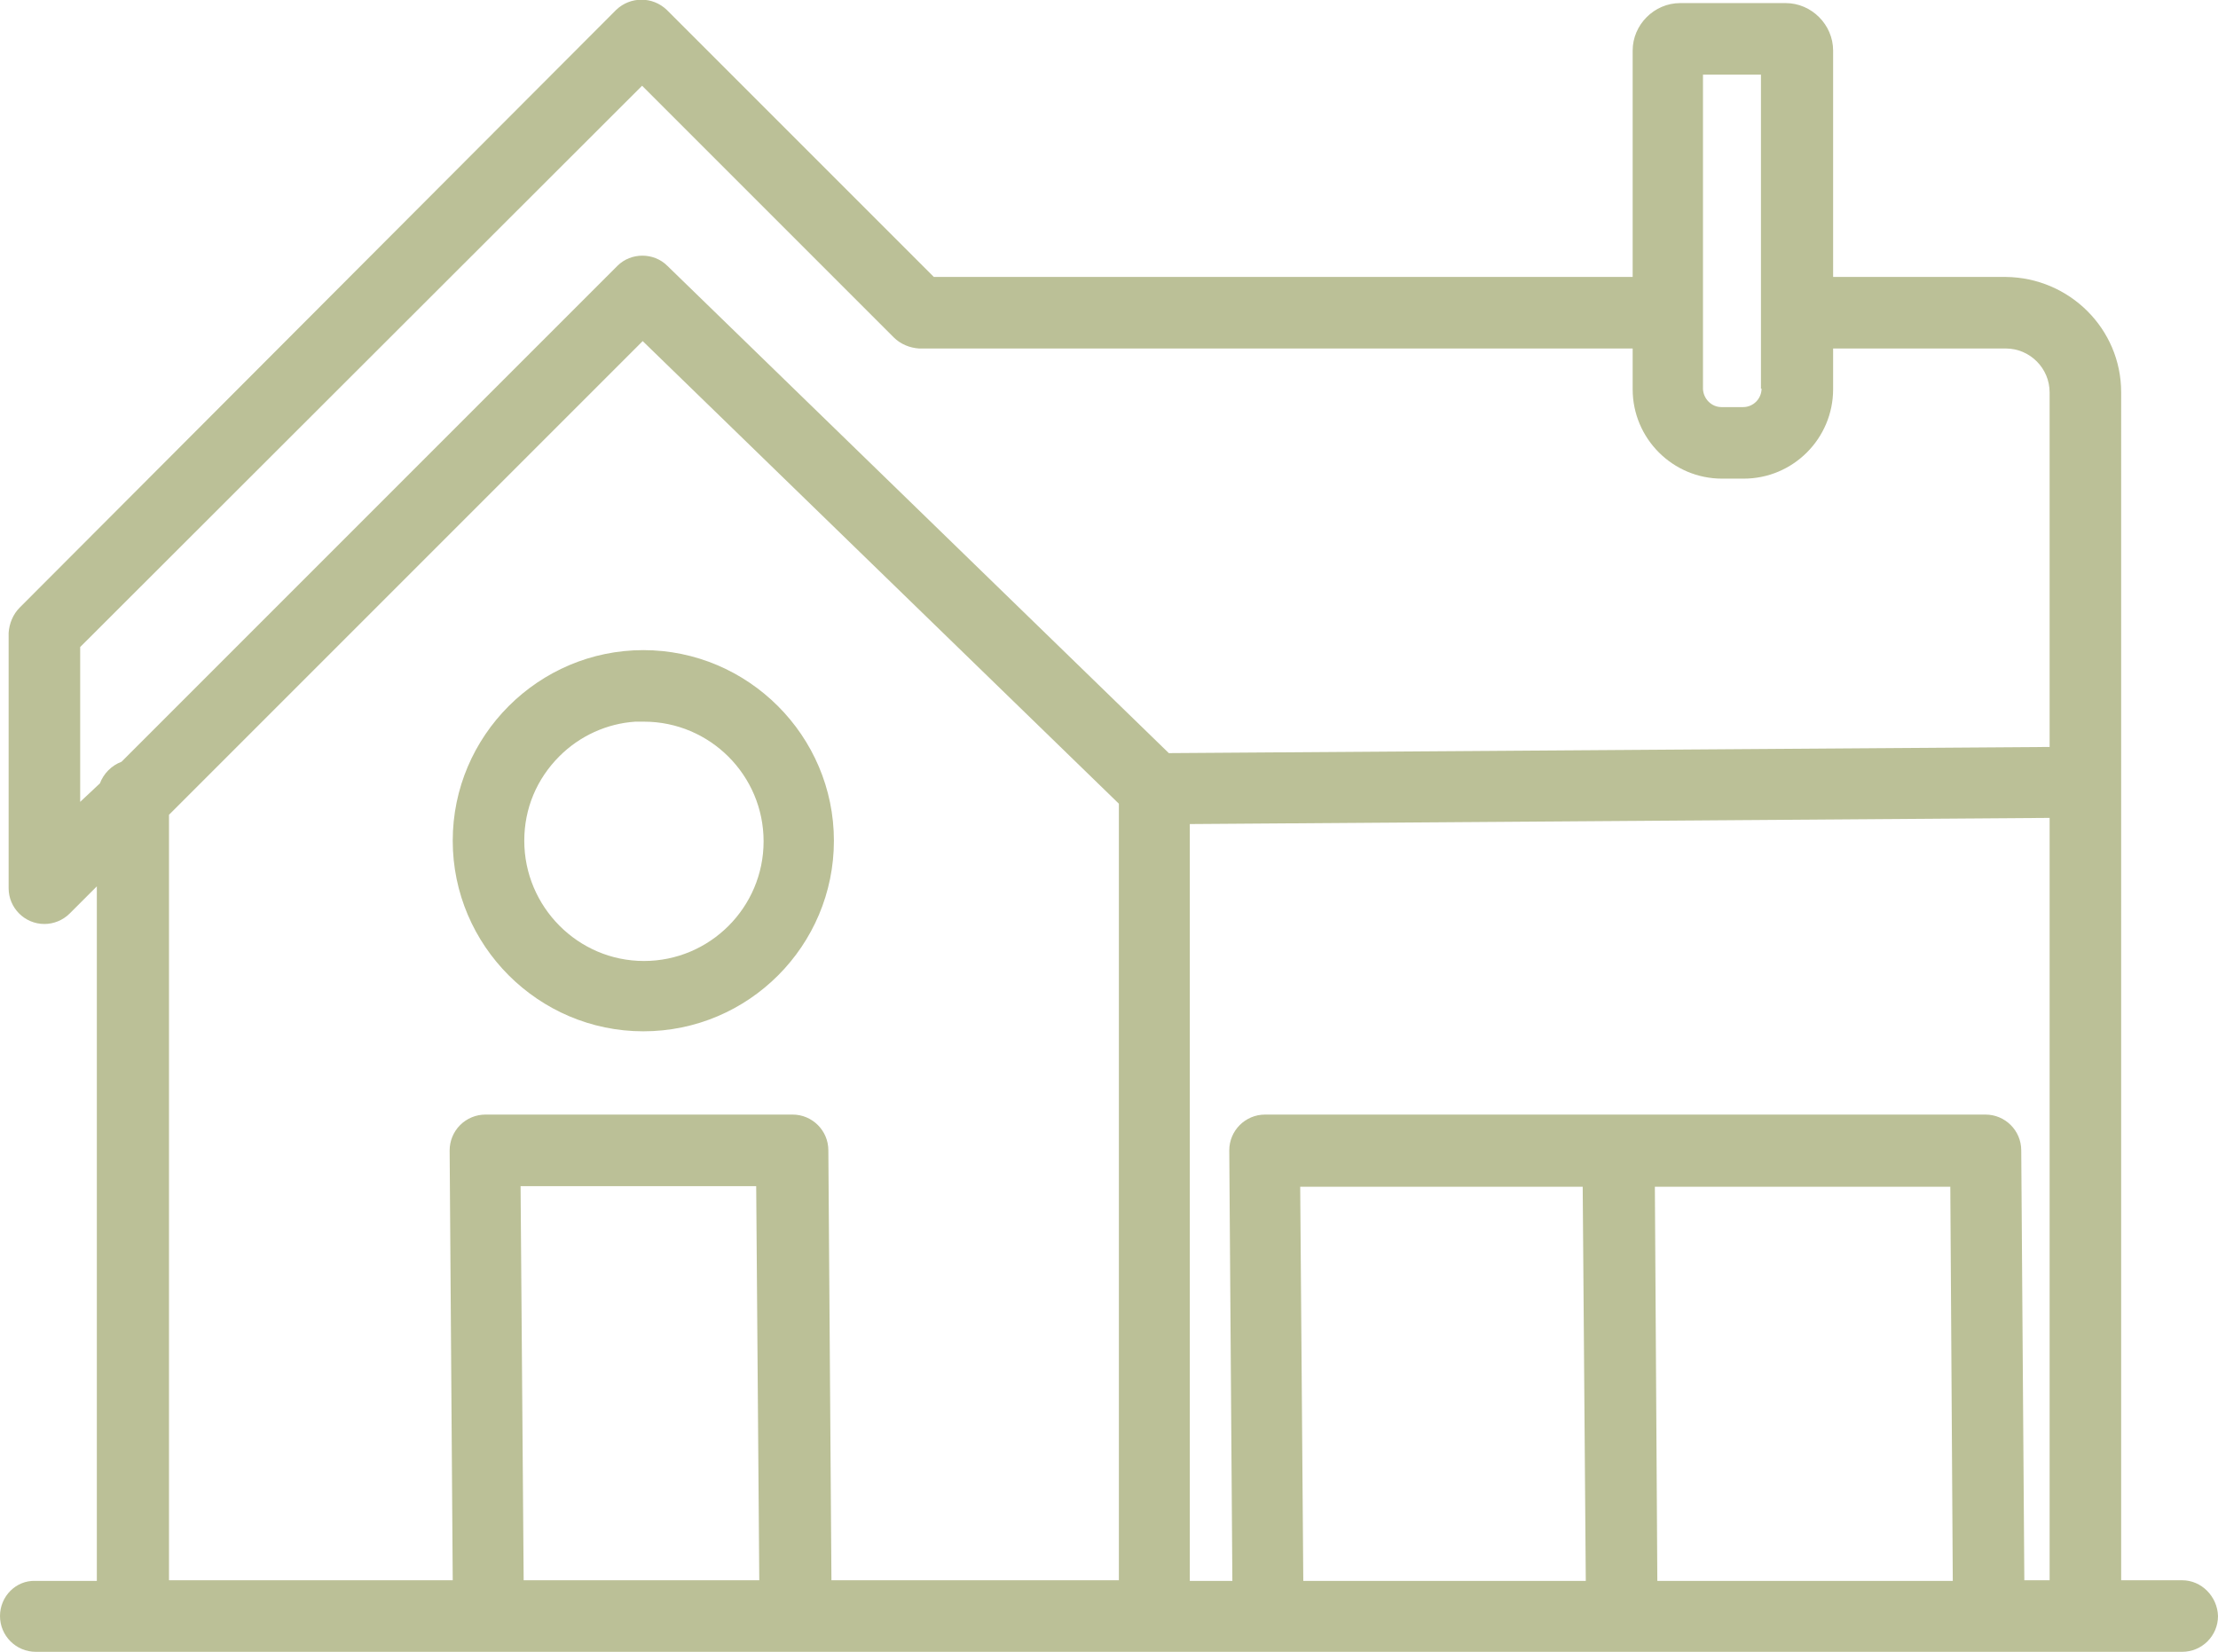
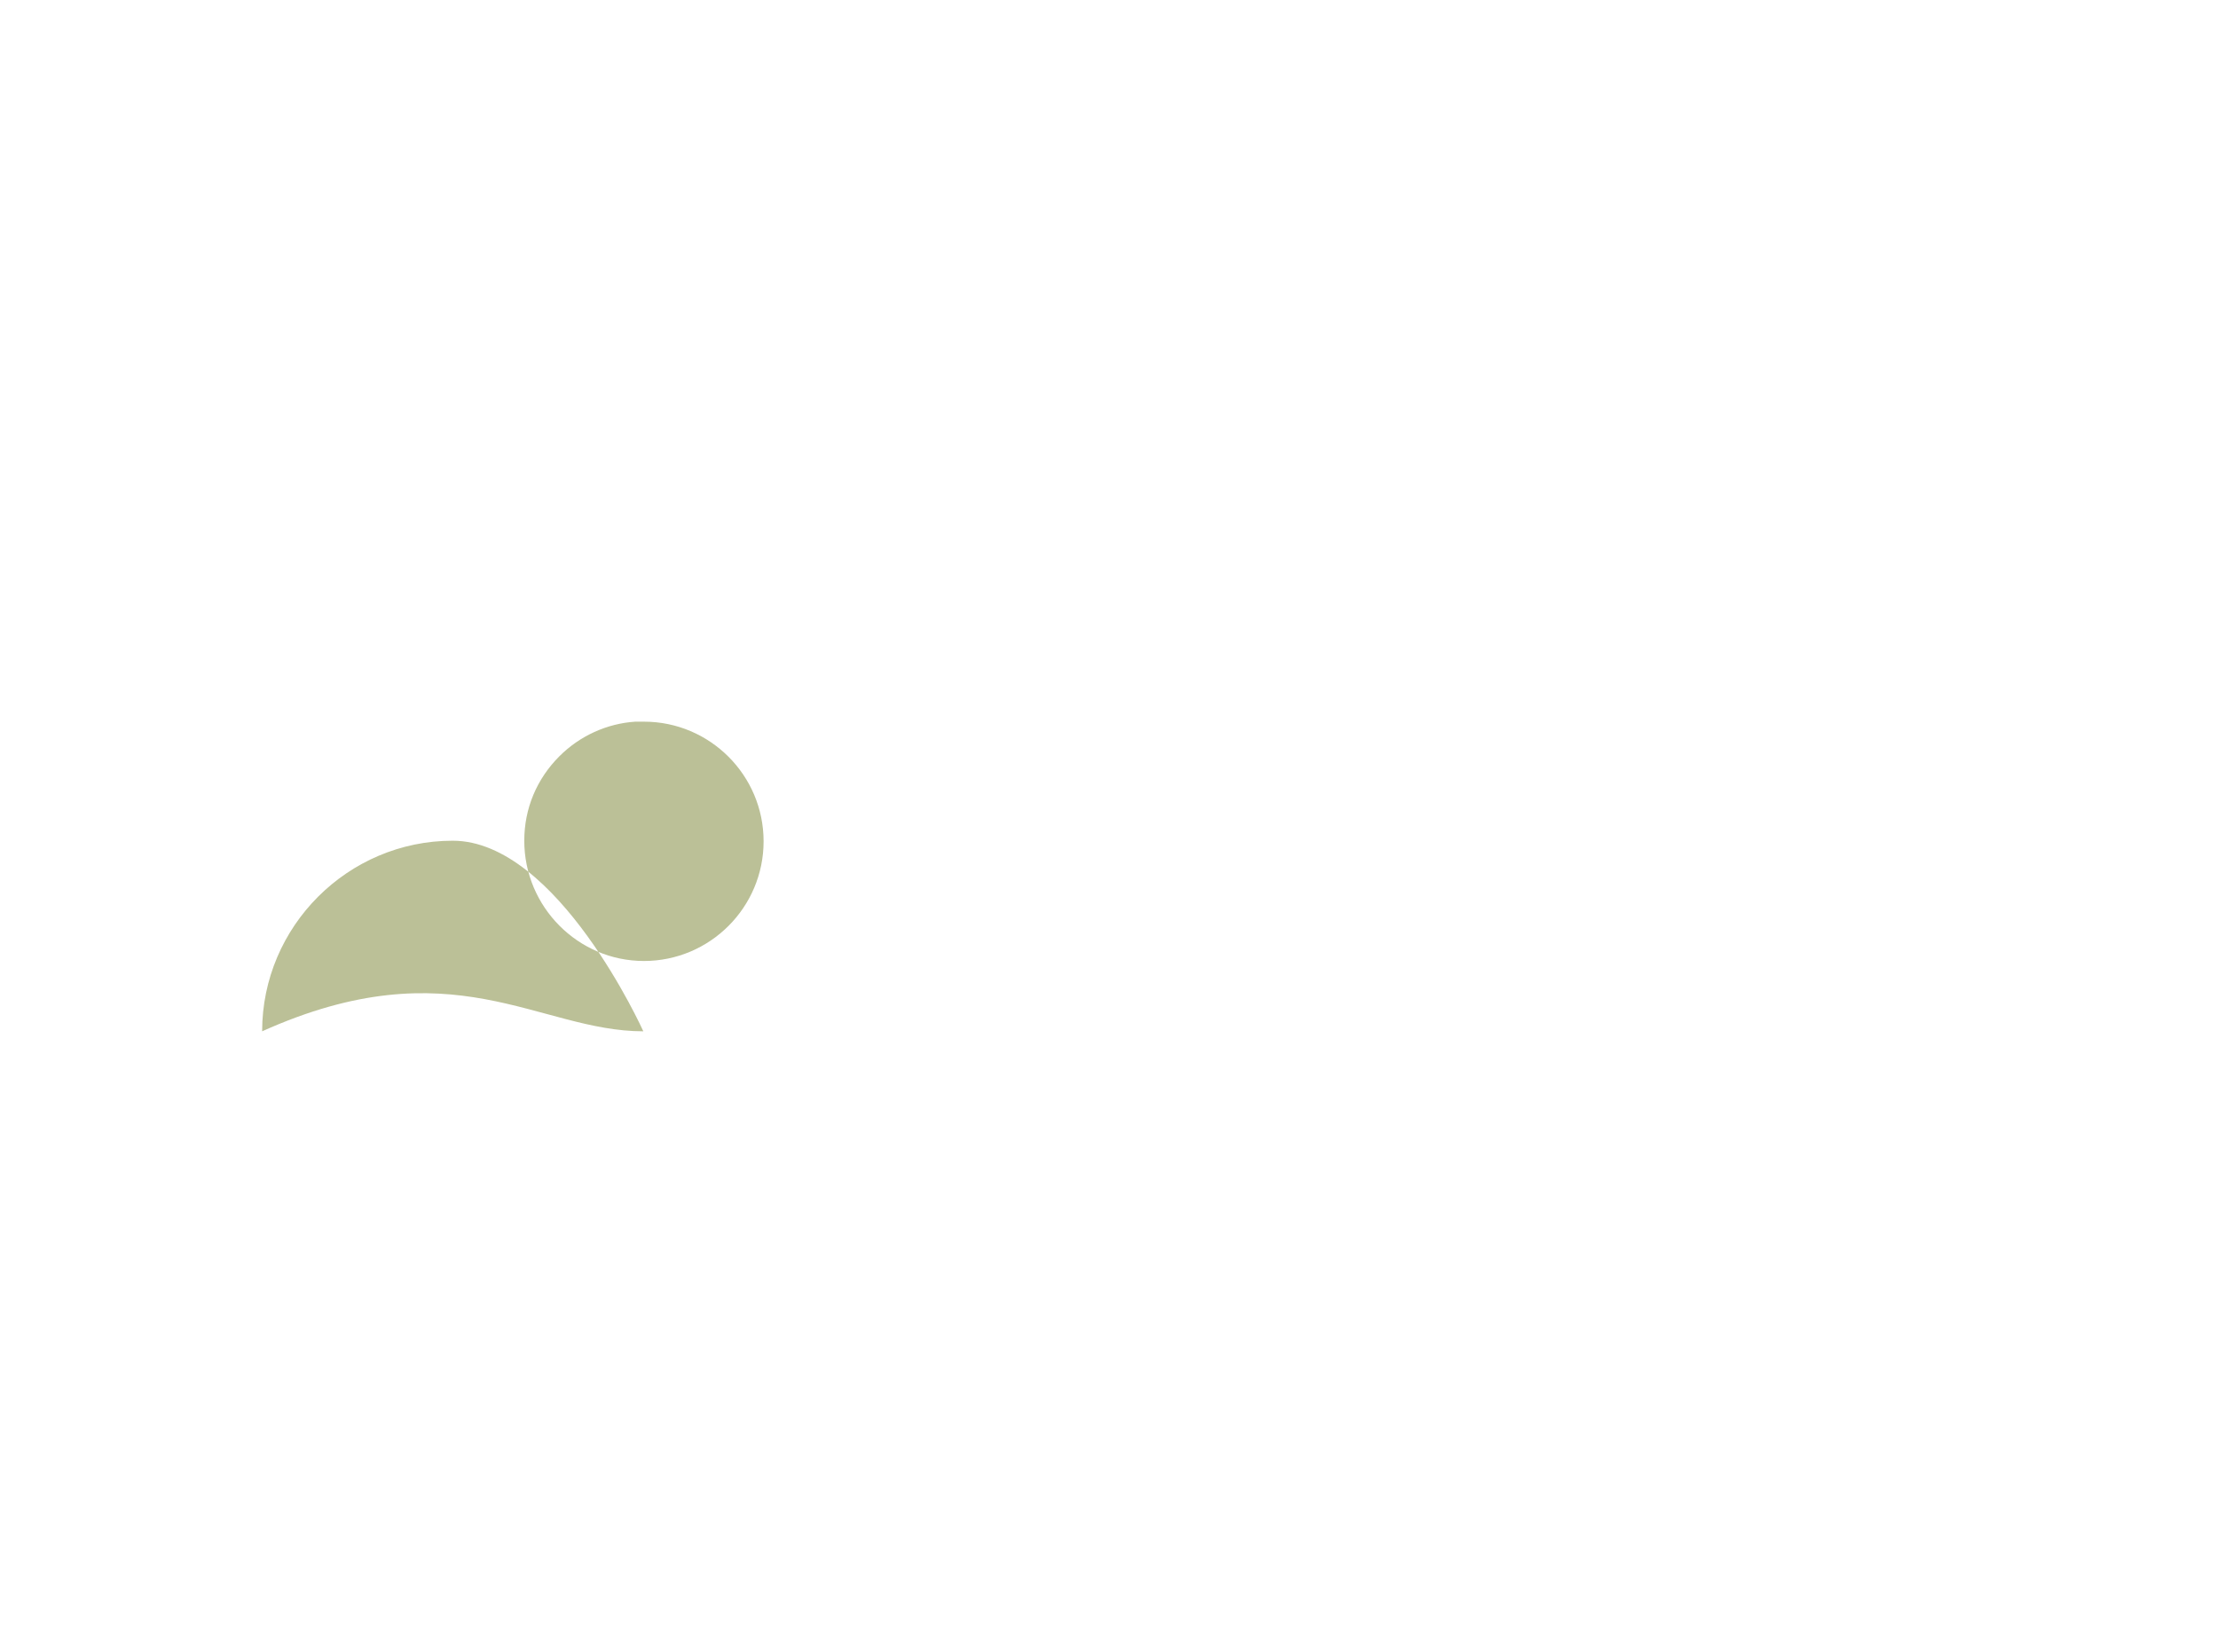
<svg xmlns="http://www.w3.org/2000/svg" version="1.1" id="Calque_1" x="0px" y="0px" viewBox="0 0 35.96 26.78" style="enable-background:new 0 0 35.96 26.78;" xml:space="preserve">
  <style type="text/css">
	.st0{fill:#BBC097;}
</style>
  <g>
-     <path class="st0" d="M10.43,16.72c1.71,0,3.09-1.39,3.09-3.09s-1.39-3.09-3.09-3.09s-3.09,1.39-3.09,3.09   C7.34,15.33,8.73,16.72,10.43,16.72z M8.5,13.63c0-0.52,0.2-1,0.57-1.37c0.33-0.33,0.77-0.53,1.23-0.56h0.14   c1.07,0,1.94,0.87,1.94,1.94c0,1.07-0.87,1.94-1.94,1.94S8.5,14.7,8.5,13.63z" />
-     <path class="st0" d="M35.38,25.62l-0.99,0V6.36c0-1.03-0.84-1.86-1.87-1.87h-2.8V0.82c0-0.42-0.35-0.77-0.77-0.77h-1.71   c-0.42,0-0.77,0.35-0.77,0.77v3.67H15.14l-4.33-4.33c-0.23-0.22-0.59-0.22-0.82,0L0.32,9.85c-0.11,0.11-0.17,0.26-0.18,0.41v4.14   c0,0.32,0.26,0.58,0.58,0.58c0.15,0,0.3-0.06,0.41-0.17l0.44-0.44v11.26h-1C0.26,25.62,0,25.88,0,26.2c0,0.32,0.26,0.58,0.58,0.58   h34.8c0.32,0,0.58-0.26,0.58-0.58C35.95,25.88,35.69,25.62,35.38,25.62z M31.66,25.63h-4.79l-0.04-6.39h4.79L31.66,25.63z    M25.71,25.63h-4.58l-0.05-6.39h4.58L25.71,25.63z M12.31,25.62H8.49l-0.05-6.39h3.82L12.31,25.62z M19.98,25.63h-0.69V13.36   l13.94-0.1v12.36h-0.41l-0.05-6.97c0-0.32-0.26-0.58-0.58-0.58H20.51c-0.32,0-0.58,0.26-0.58,0.58L19.98,25.63z M7.34,25.62h-4.6   l0-12.41l7.68-7.68l7.72,7.5v12.59h-4.66l-0.05-6.97c0-0.32-0.26-0.58-0.58-0.58H7.87c-0.15,0-0.3,0.06-0.41,0.17   c-0.11,0.11-0.17,0.26-0.17,0.41L7.34,25.62z M27.92,7.76h0.35c0.8,0,1.45-0.65,1.45-1.45V5.65h2.8c0.39,0,0.71,0.32,0.71,0.71   v5.75l-14.28,0.1l-8.13-7.9c-0.22-0.22-0.59-0.22-0.81,0l-8.04,8.04c-0.16,0.06-0.29,0.19-0.35,0.35L1.3,13l0-2.51l9.11-9.1   l4.08,4.08c0.11,0.11,0.26,0.17,0.41,0.18h11.57v0.66C26.47,7.11,27.12,7.76,27.92,7.76z M28.56,6.3c0,0.16-0.13,0.3-0.3,0.3h-0.35   c-0.16,0-0.29-0.13-0.3-0.29l0-5.1h0.94V6.3z" />
+     <path class="st0" d="M10.43,16.72s-1.39-3.09-3.09-3.09s-3.09,1.39-3.09,3.09   C7.34,15.33,8.73,16.72,10.43,16.72z M8.5,13.63c0-0.52,0.2-1,0.57-1.37c0.33-0.33,0.77-0.53,1.23-0.56h0.14   c1.07,0,1.94,0.87,1.94,1.94c0,1.07-0.87,1.94-1.94,1.94S8.5,14.7,8.5,13.63z" />
  </g>
</svg>